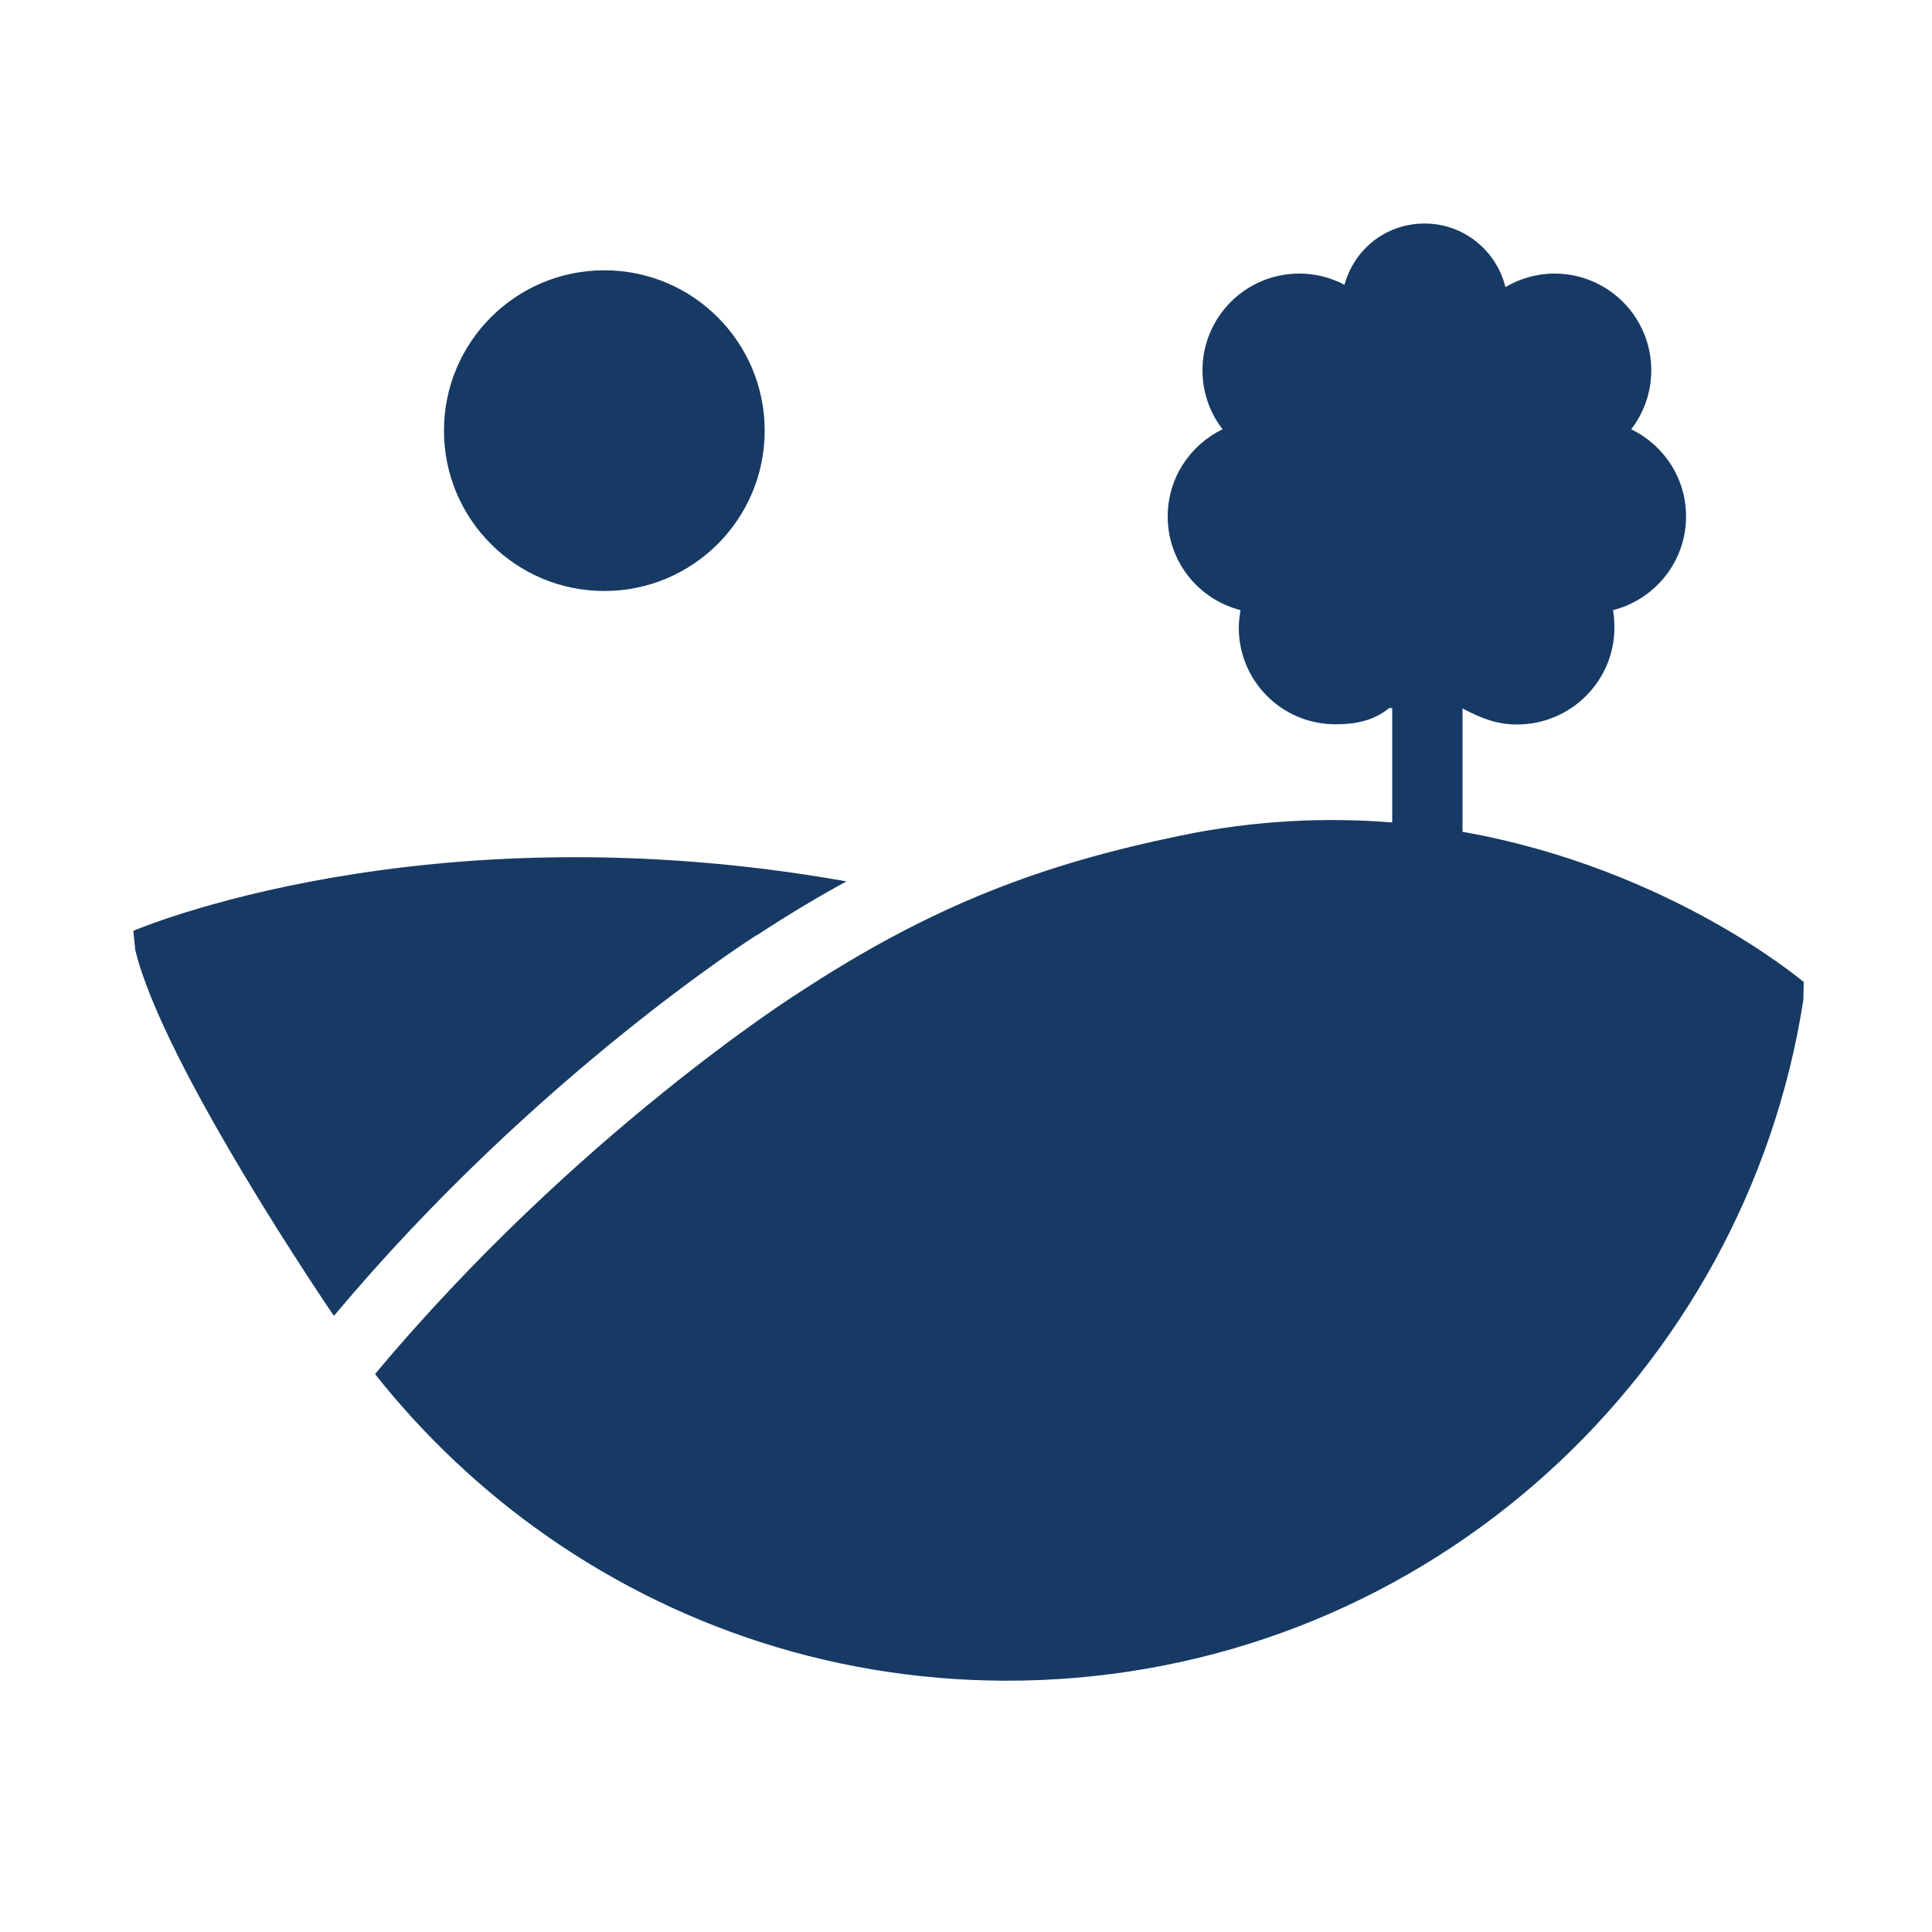
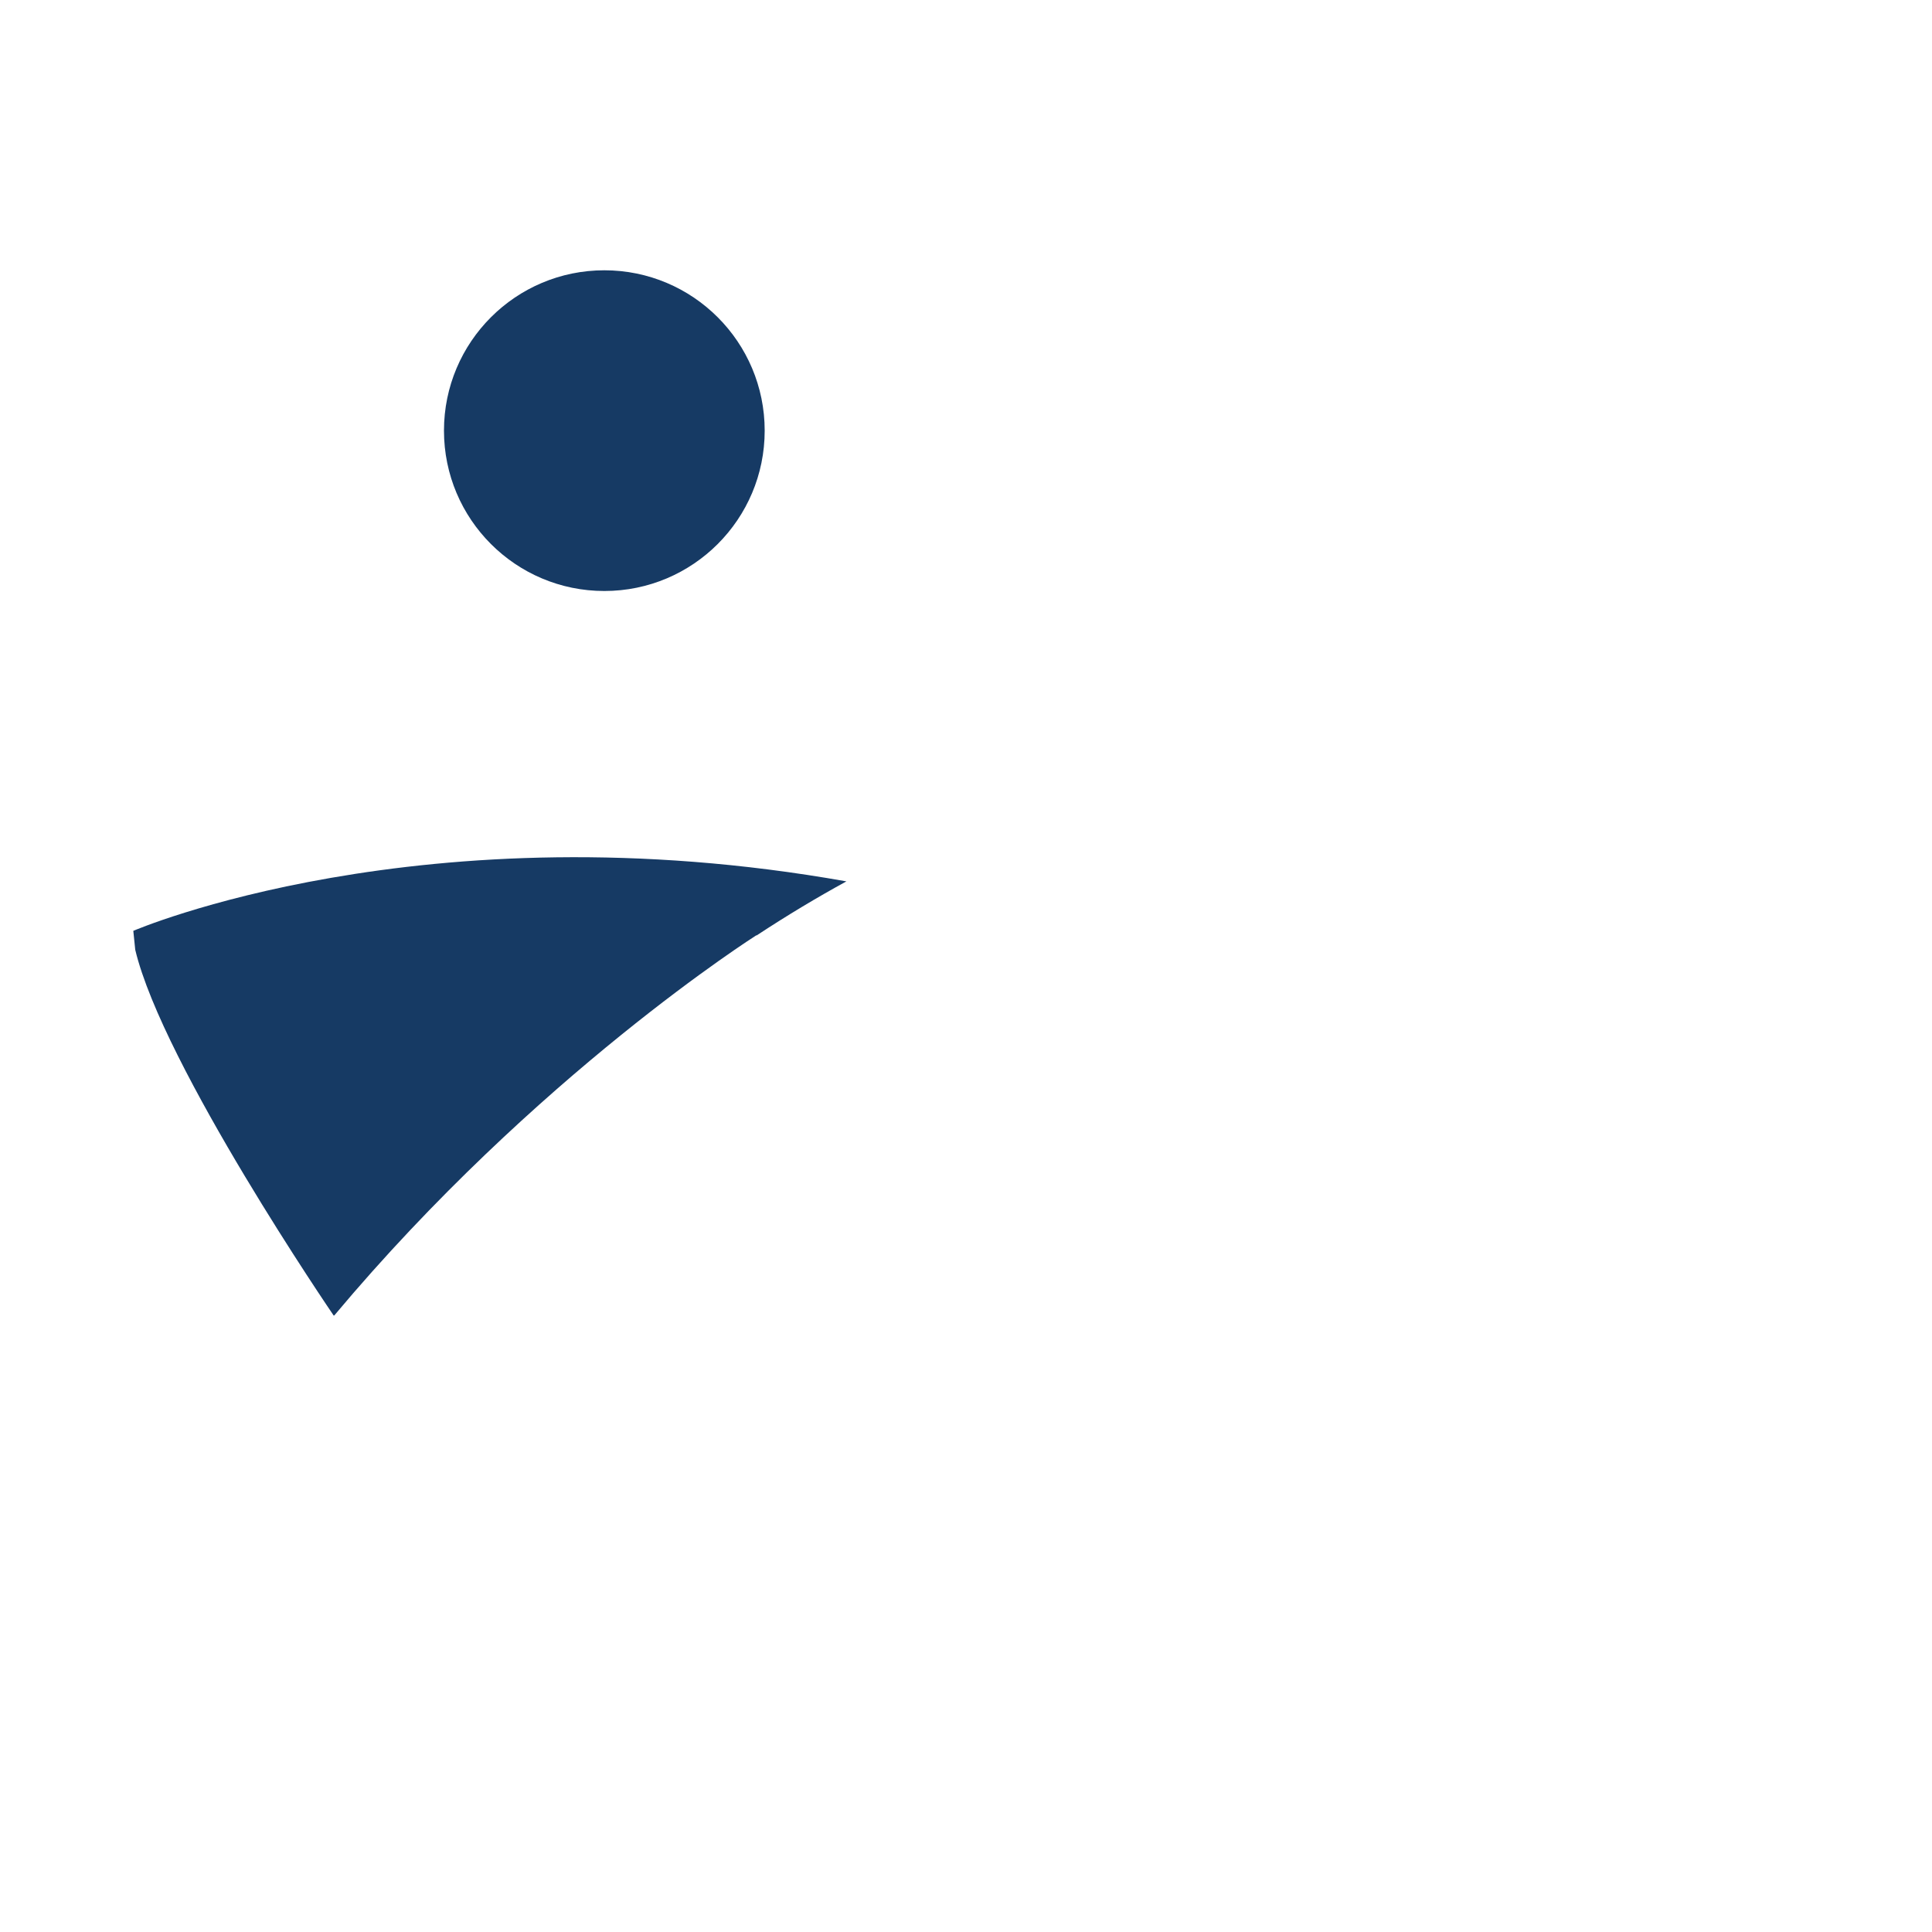
<svg xmlns="http://www.w3.org/2000/svg" id="Icons" viewBox="0 0 100 100">
  <defs>
    <style>
      .cls-1 {
        fill: #163a64;
      }
    </style>
  </defs>
-   <path class="cls-1" d="m75.7,43.03v-6.36c.99.52,1.8.83,2.82.83,2.77,0,5.04-2.24,5.04-5.01,0-.31-.02-.61-.07-.91,2.17-.55,3.78-2.51,3.78-4.85,0-1.99-1.16-3.7-2.84-4.51.65-.85,1.04-1.9,1.04-3.05,0-2.77-2.24-5.01-5.01-5.01-.93,0-1.79.26-2.54.7-.46-1.88-2.15-3.29-4.18-3.29s-3.65,1.35-4.15,3.17c-.7-.37-1.49-.58-2.34-.58-2.77,0-5.01,2.24-5.01,5.01,0,1.15.39,2.21,1.04,3.05-1.68.81-2.84,2.52-2.84,4.51,0,2.34,1.6,4.3,3.77,4.85-.05.29-.09.6-.09.91,0,2.77,2.24,5,5.01,5,1.02,0,1.97-.18,2.77-.84h.16v5.92c-3.37-.27-7.04-.13-10.95.68-7.12,1.47-12.83,3.57-19.85,8.19,0,0-11.43,7.23-21.85,19.68,2.55,3.22,5.56,6.06,8.93,8.41,7.19,5.01,16.01,7.8,25.45,7.43,20.24-.8,36.54-15.9,39.55-35.19l.02-.94s-6.9-5.88-17.68-7.78Z" />
-   <polygon class="cls-1" points="93.38 50.77 93.37 50.81 93.38 50.82 93.38 50.77" />
  <path class="cls-1" d="m39.16,48.42c1.61-1.06,3.15-1.98,4.65-2.8h0c-21.93-3.9-36.91,2.56-36.91,2.56l.1.98c1.43,6,10.27,18.93,10.27,18.93h.03c10.43-12.45,21.85-19.68,21.85-19.68Z" />
  <circle class="cls-1" cx="31.28" cy="22.29" r="8.3" />
</svg>